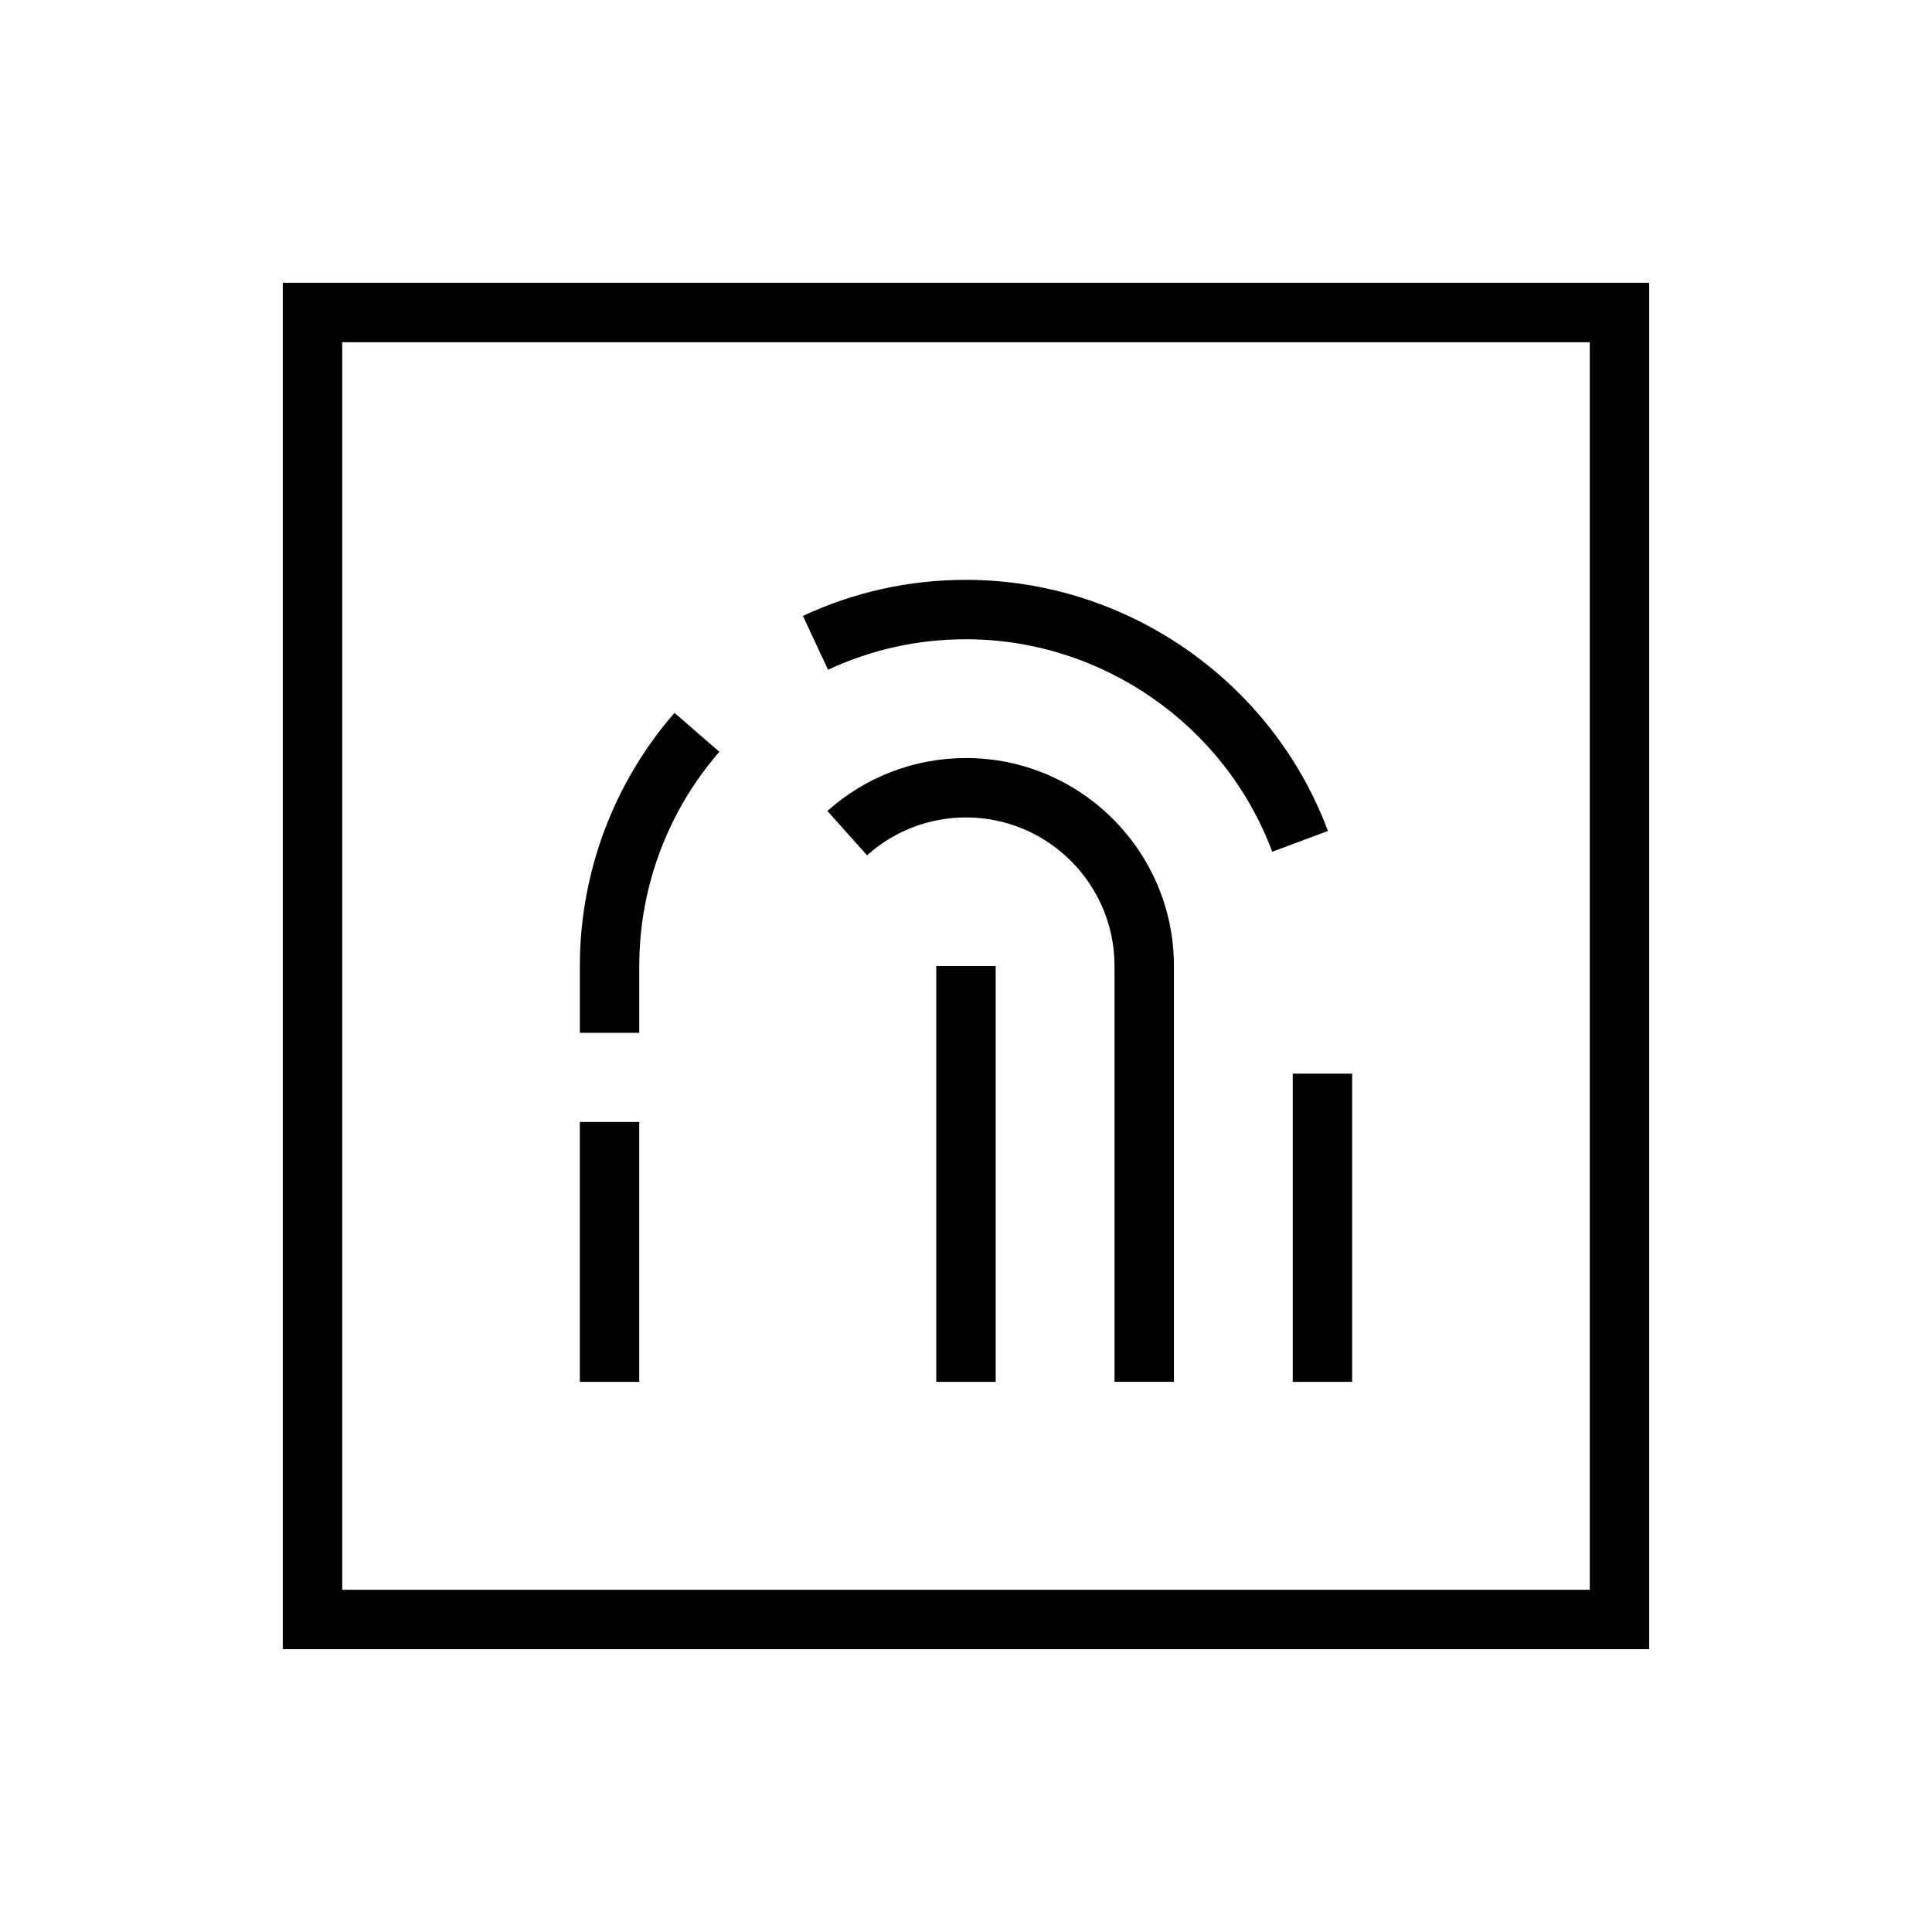
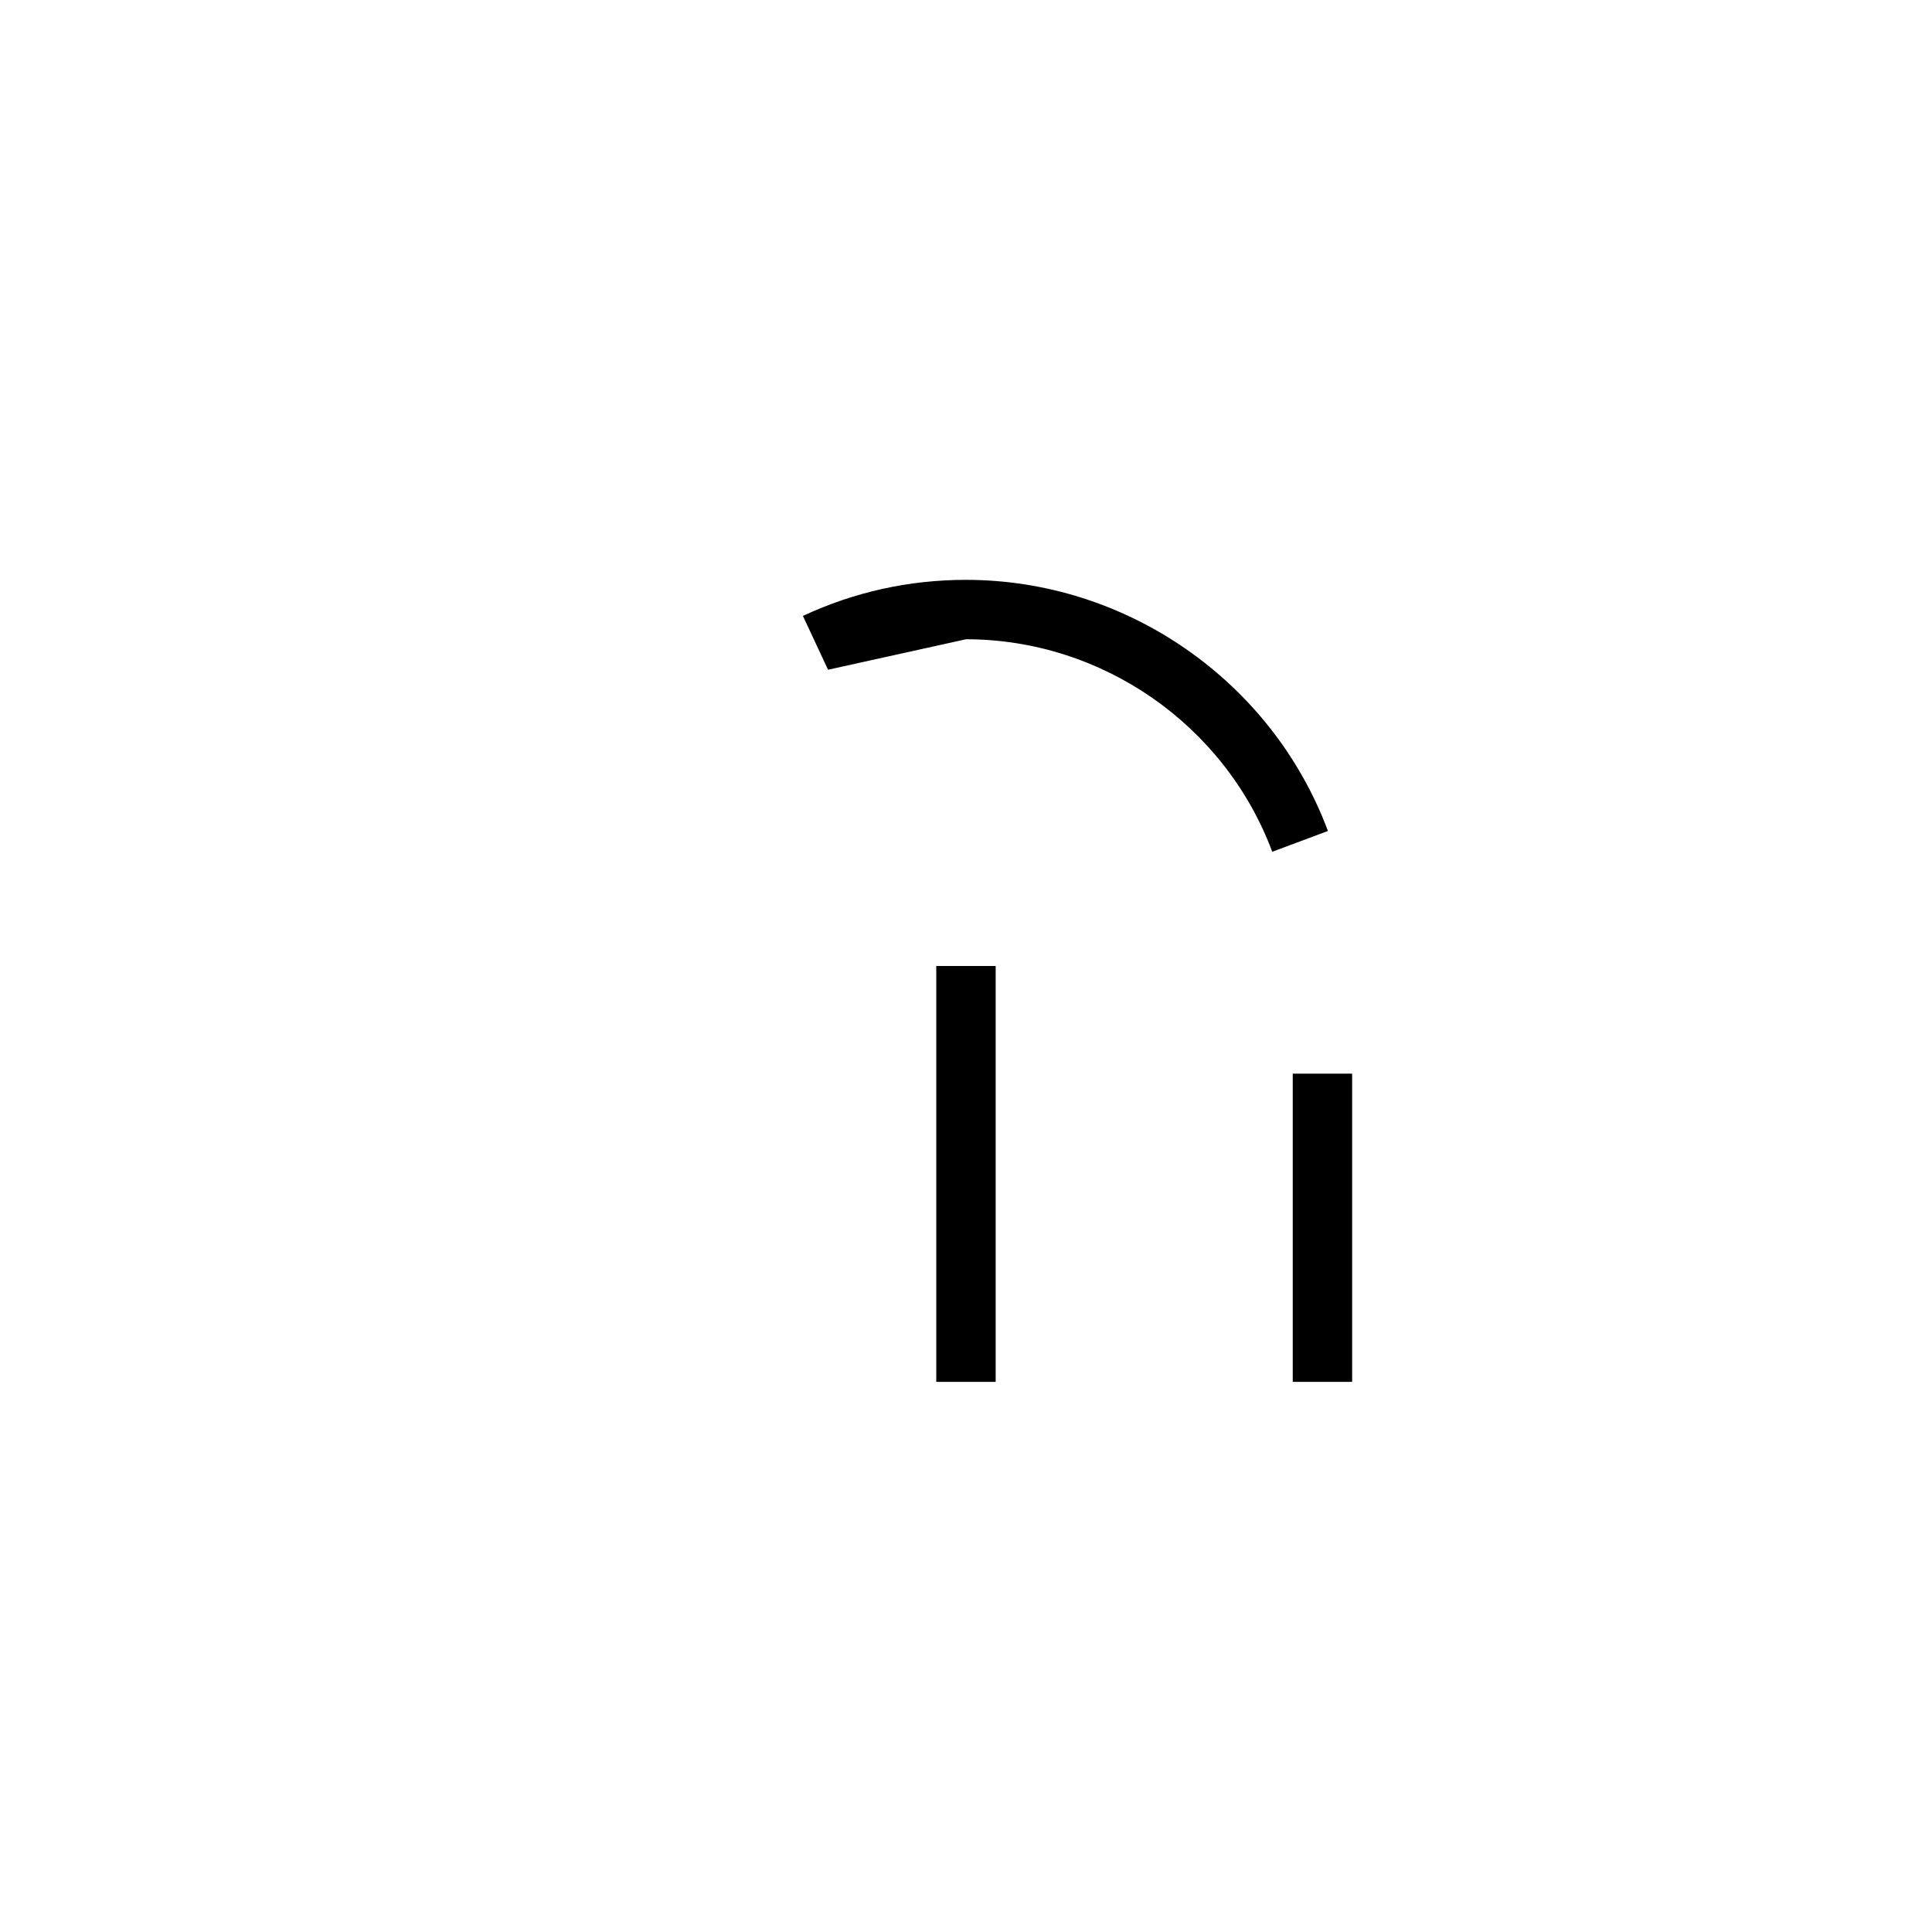
<svg xmlns="http://www.w3.org/2000/svg" fill="#000000" width="800px" height="800px" version="1.1" viewBox="144 144 512 512">
  <g>
-     <path d="m400 344.89c-13.57 0-26.625 4.977-36.73 14.027l10.5 11.746c7.211-6.473 16.531-10.031 26.23-10.031 21.695 0 39.359 17.648 39.359 39.359v110.21h15.742v-110.21c0-30.383-24.719-55.102-55.102-55.102z" />
    <path d="m392.12 400h15.742v110.21h-15.742z" />
-     <path d="m297.66 441.33h15.742v68.879h-15.742z" />
-     <path d="m313.41 400c0-20.875 7.543-41.027 21.223-56.758l-11.887-10.328c-16.168 18.578-25.078 42.414-25.078 67.086v17.711h15.742z" />
-     <path d="m400 313.41c35.977 0 68.582 22.641 81.16 56.316l14.754-5.512c-14.863-39.801-53.406-66.547-95.914-66.547-15.082 0-29.613 3.211-43.219 9.555l6.66 14.266c11.492-5.356 23.789-8.078 36.559-8.078z" />
+     <path d="m400 313.41c35.977 0 68.582 22.641 81.16 56.316l14.754-5.512c-14.863-39.801-53.406-66.547-95.914-66.547-15.082 0-29.613 3.211-43.219 9.555l6.66 14.266z" />
    <path d="m486.59 428.53h15.742v81.68h-15.742z" />
-     <path d="m218.94 218.94v362.11h362.11v-362.11zm346.37 346.37h-330.62v-330.62h330.62z" />
  </g>
</svg>